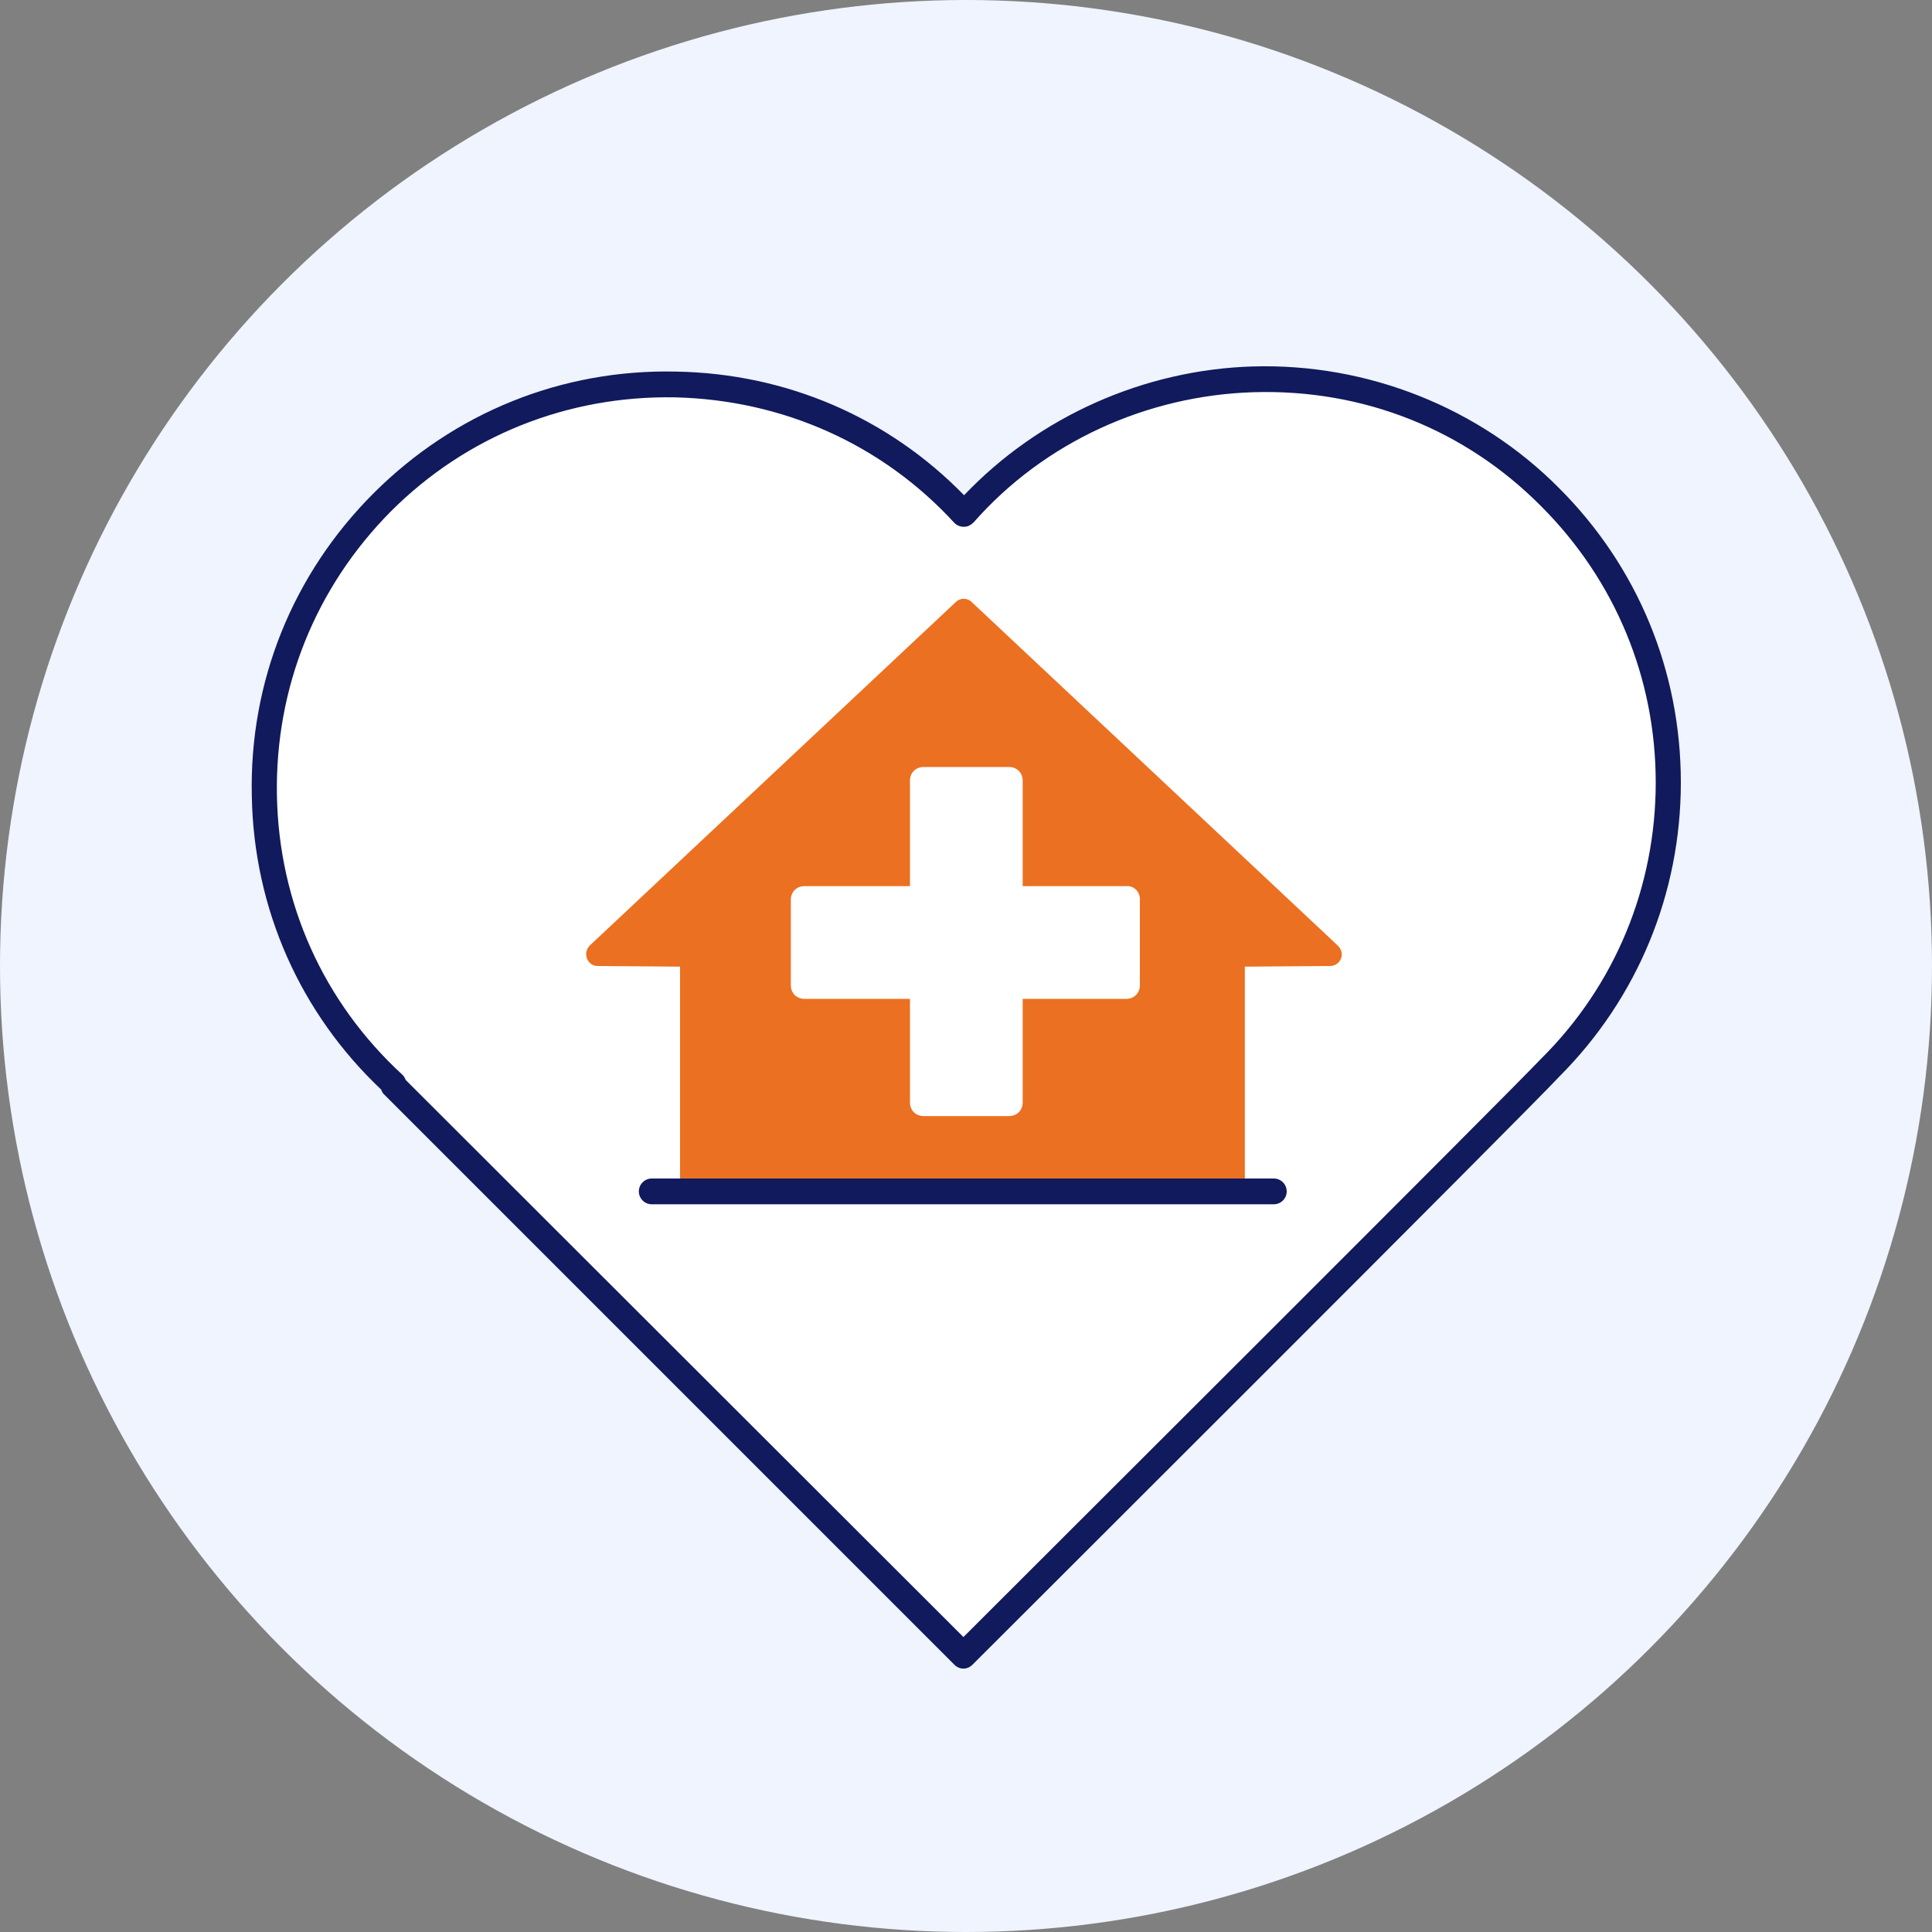
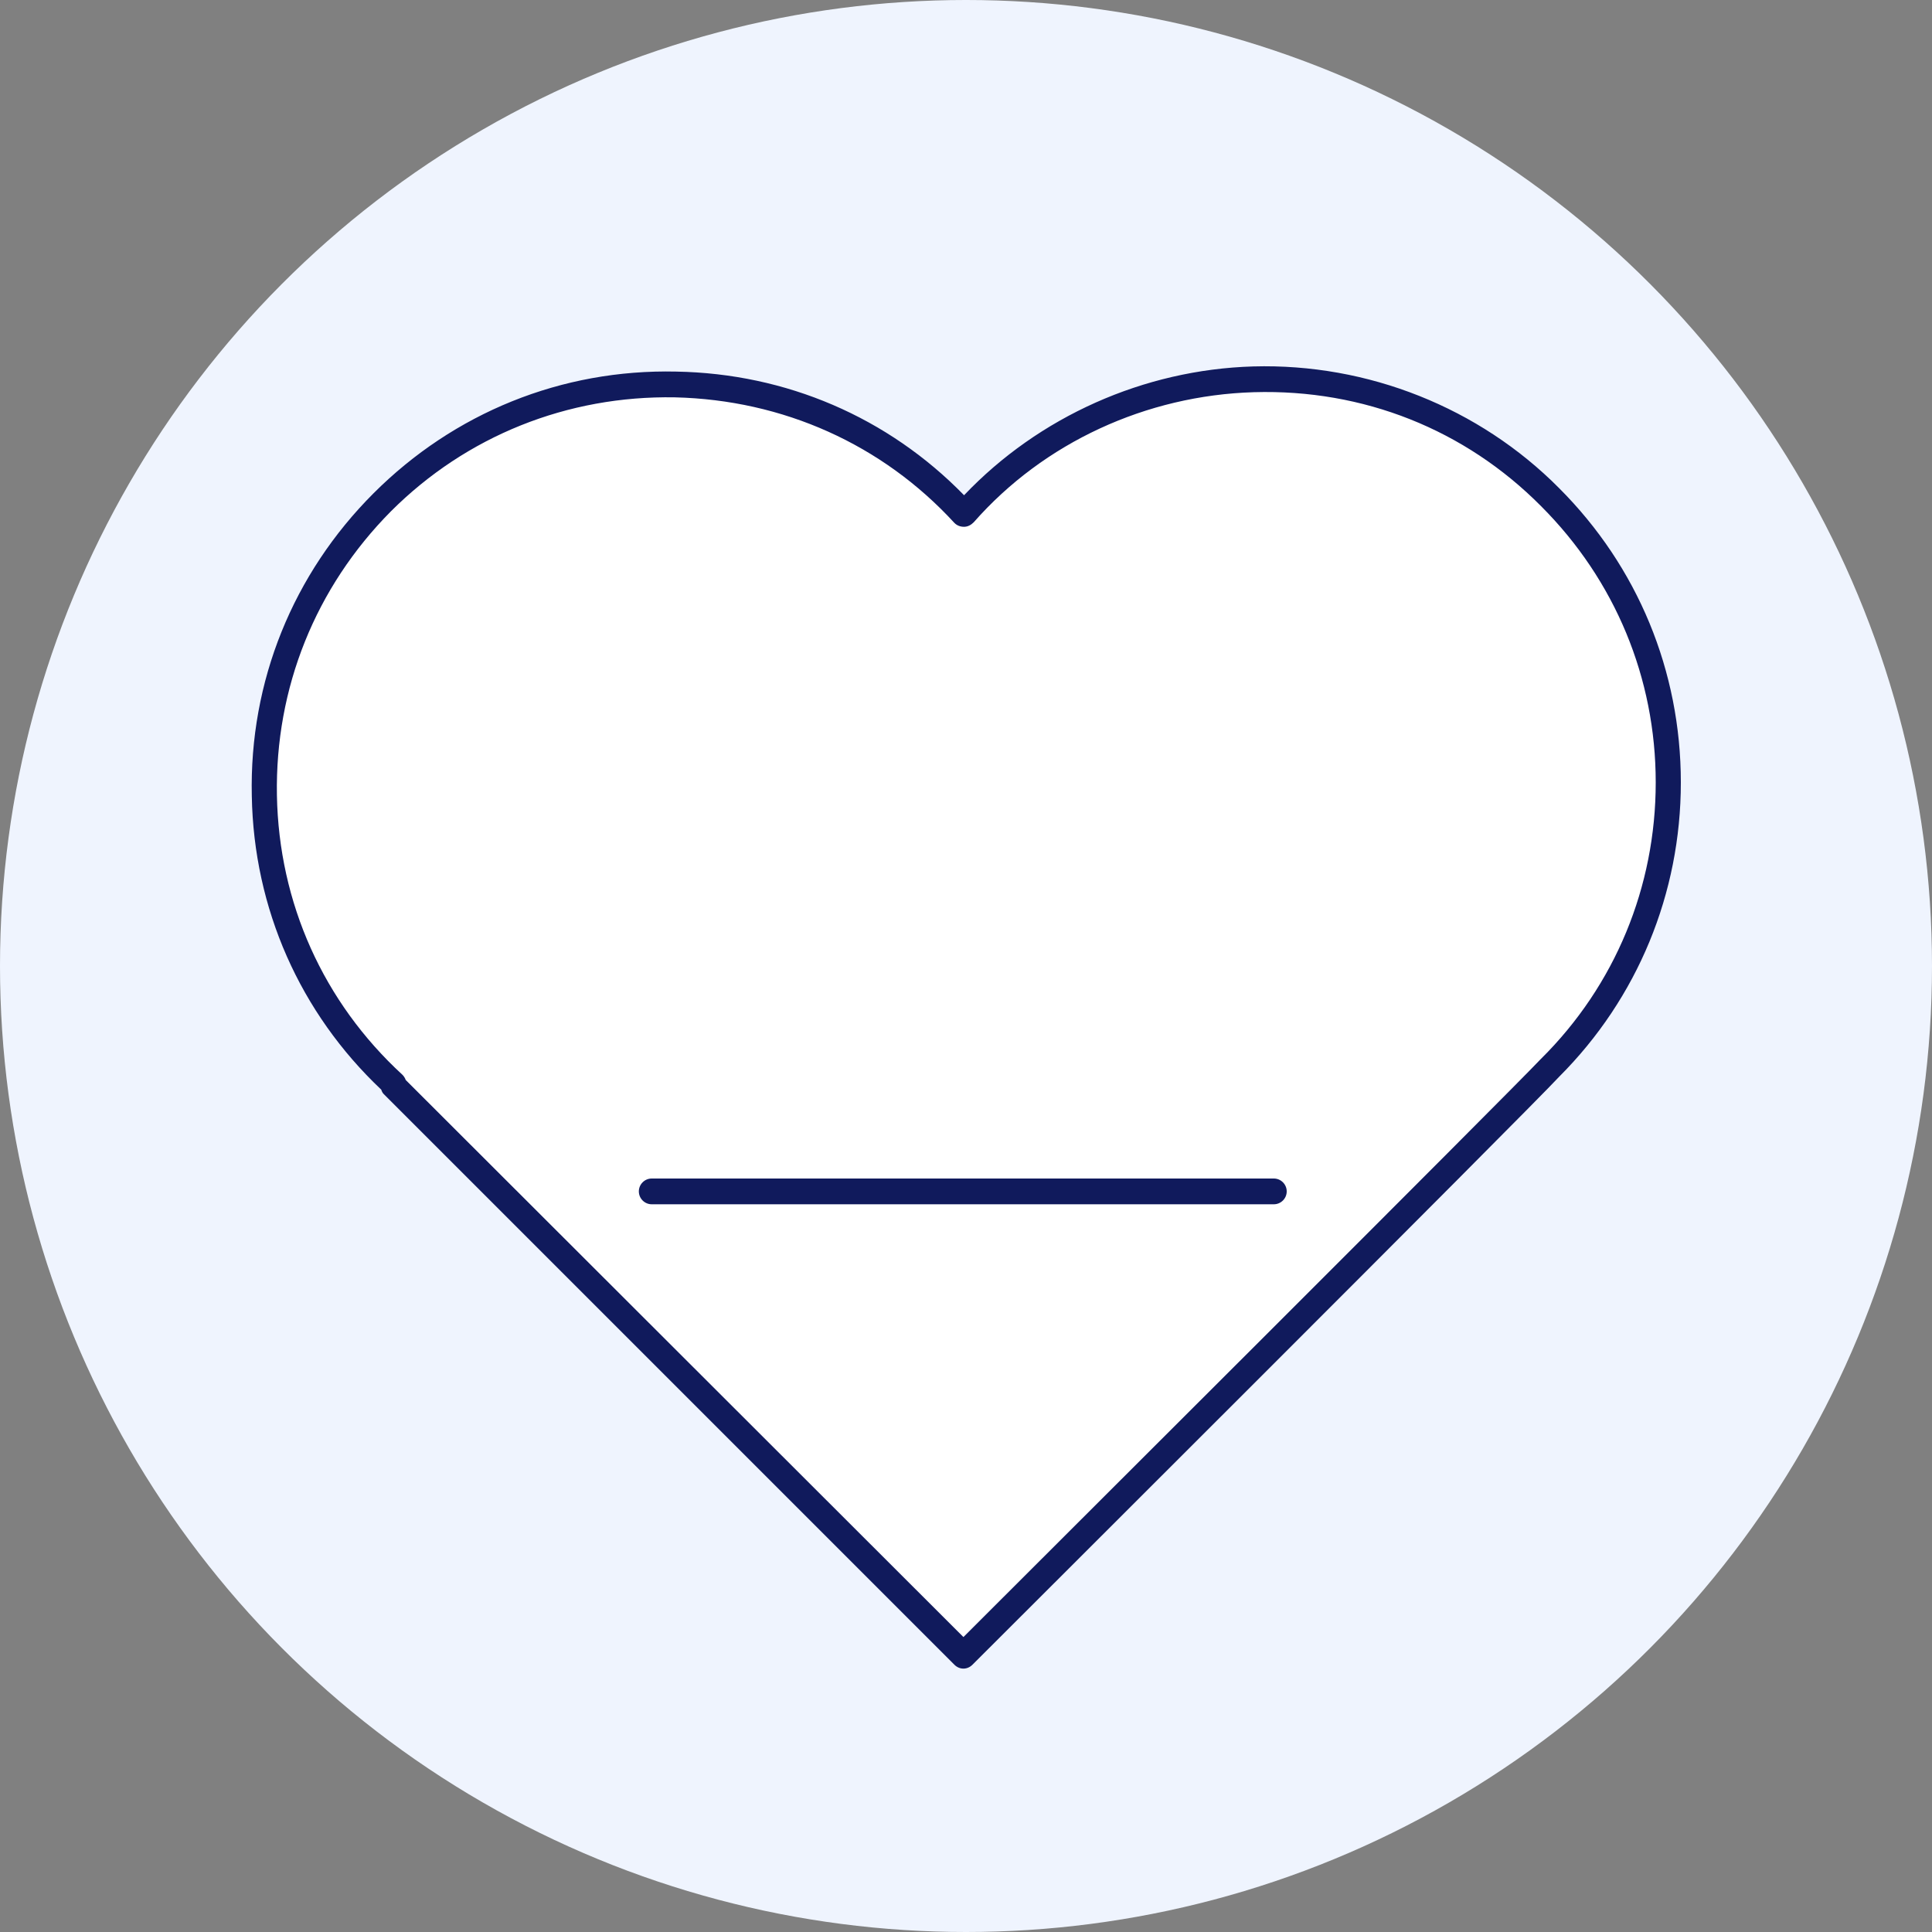
<svg xmlns="http://www.w3.org/2000/svg" id="Layer_1" x="0px" y="0px" viewBox="0 0 300 300" style="enable-background:new 0 0 300 300;" xml:space="preserve">
  <rect x="0" y="0" width="300" height="300" fill="#808080" stroke="none" />
  <style type="text/css">	.st0{fill:#EFF4FE;}	.st1{fill:#FFFFFF;}	.st2{fill:#101A5C;}	.st3{fill:#EB7021;}</style>
  <g id="Circle_BG">
    <circle class="st0" cx="150" cy="150" r="150" />
  </g>
  <g id="Icon">
    <g>
      <g>
        <g>
          <path class="st1" d="M240.7,165.8c-4.7,5.1-91.1,91.2-91.1,91.2L61,168.5l0.1-0.1c-26.1-24-27-65.3-1.8-90.3     c25-25.1,66.3-24.3,90.3,1.8c23.8-26.8,65.8-28,91-2.6C265.1,101.7,265.1,141.4,240.7,165.8L240.7,165.8z" />
          <path class="st2" d="M149.6,259.1c-0.5,0-1-0.2-1.4-0.6l-88.6-88.6c-0.2-0.2-0.3-0.4-0.4-0.7c-12.6-11.9-19.8-28.1-20.1-45.6     c-0.4-17.8,6.4-34.5,18.9-47c12.5-12.5,29.2-19.3,47-18.9c17.1,0.3,32.9,7.1,44.7,19.2c11.6-12.2,27.9-19.5,44.9-20     c17.8-0.5,35.1,6.4,47.5,18.9c12.2,12.2,18.9,28.4,18.9,45.7c0,17.2-6.7,33.5-18.9,45.7c-4.9,5.3-87.6,87.8-91.1,91.3     C150.6,258.9,150.1,259.1,149.6,259.1z M63,167.7l86.6,86.5c11.2-11.2,84.9-84.7,89.6-89.7c0,0,0.1-0.1,0.1-0.1l0,0l0,0     c11.5-11.4,17.8-26.7,17.8-42.9s-6.3-31.4-17.8-42.9c-11.8-11.9-27.6-18.2-44.6-17.7c-16.7,0.5-32.6,7.8-43.5,20.2     c-0.4,0.4-0.9,0.7-1.5,0.7c-0.6,0-1.1-0.2-1.5-0.6c-11.2-12.2-26.6-19.1-43.4-19.5c-16.7-0.3-32.4,6-44.1,17.7     C49,91.2,42.7,106.8,43,123.5c0.3,16.7,7.2,32.1,19.5,43.4C62.7,167.1,62.9,167.4,63,167.7z" />
        </g>
-         <path class="st3" d="M206.5,150l-13.2,0.1v34.3h-87.7v-34.3L92.8,150c-1.6,0-2.4-2-1.2-3.2l56.8-53.3c0.7-0.7,1.8-0.7,2.5,0    l56.8,53.3C209,148,208.2,150,206.5,150L206.5,150z" />
        <path class="st2" d="M197.8,187h-96.6c-1.1,0-2-0.9-2-2s0.9-2,2-2h96.6c1.1,0,2,0.9,2,2S198.9,187,197.8,187z" />
      </g>
      <path class="st1" d="M177,139.6V153c0,1.2-0.9,2.1-2.1,2.1h-16.1v16.1c0,1.2-0.9,2.1-2.1,2.1h-13.3c-1.2,0-2.1-0.9-2.1-2.1v-16.1   h-16.4c-1.2,0-2.1-0.9-2.1-2.1v-13.3c0-1.2,0.9-2.1,2.1-2.1h16.4v-16.4c0-1.2,0.9-2.1,2.1-2.1h13.3c1.2,0,2.1,0.9,2.1,2.1v16.4   h16.1C176.1,137.5,177,138.5,177,139.6z" />
    </g>
  </g>
</svg>